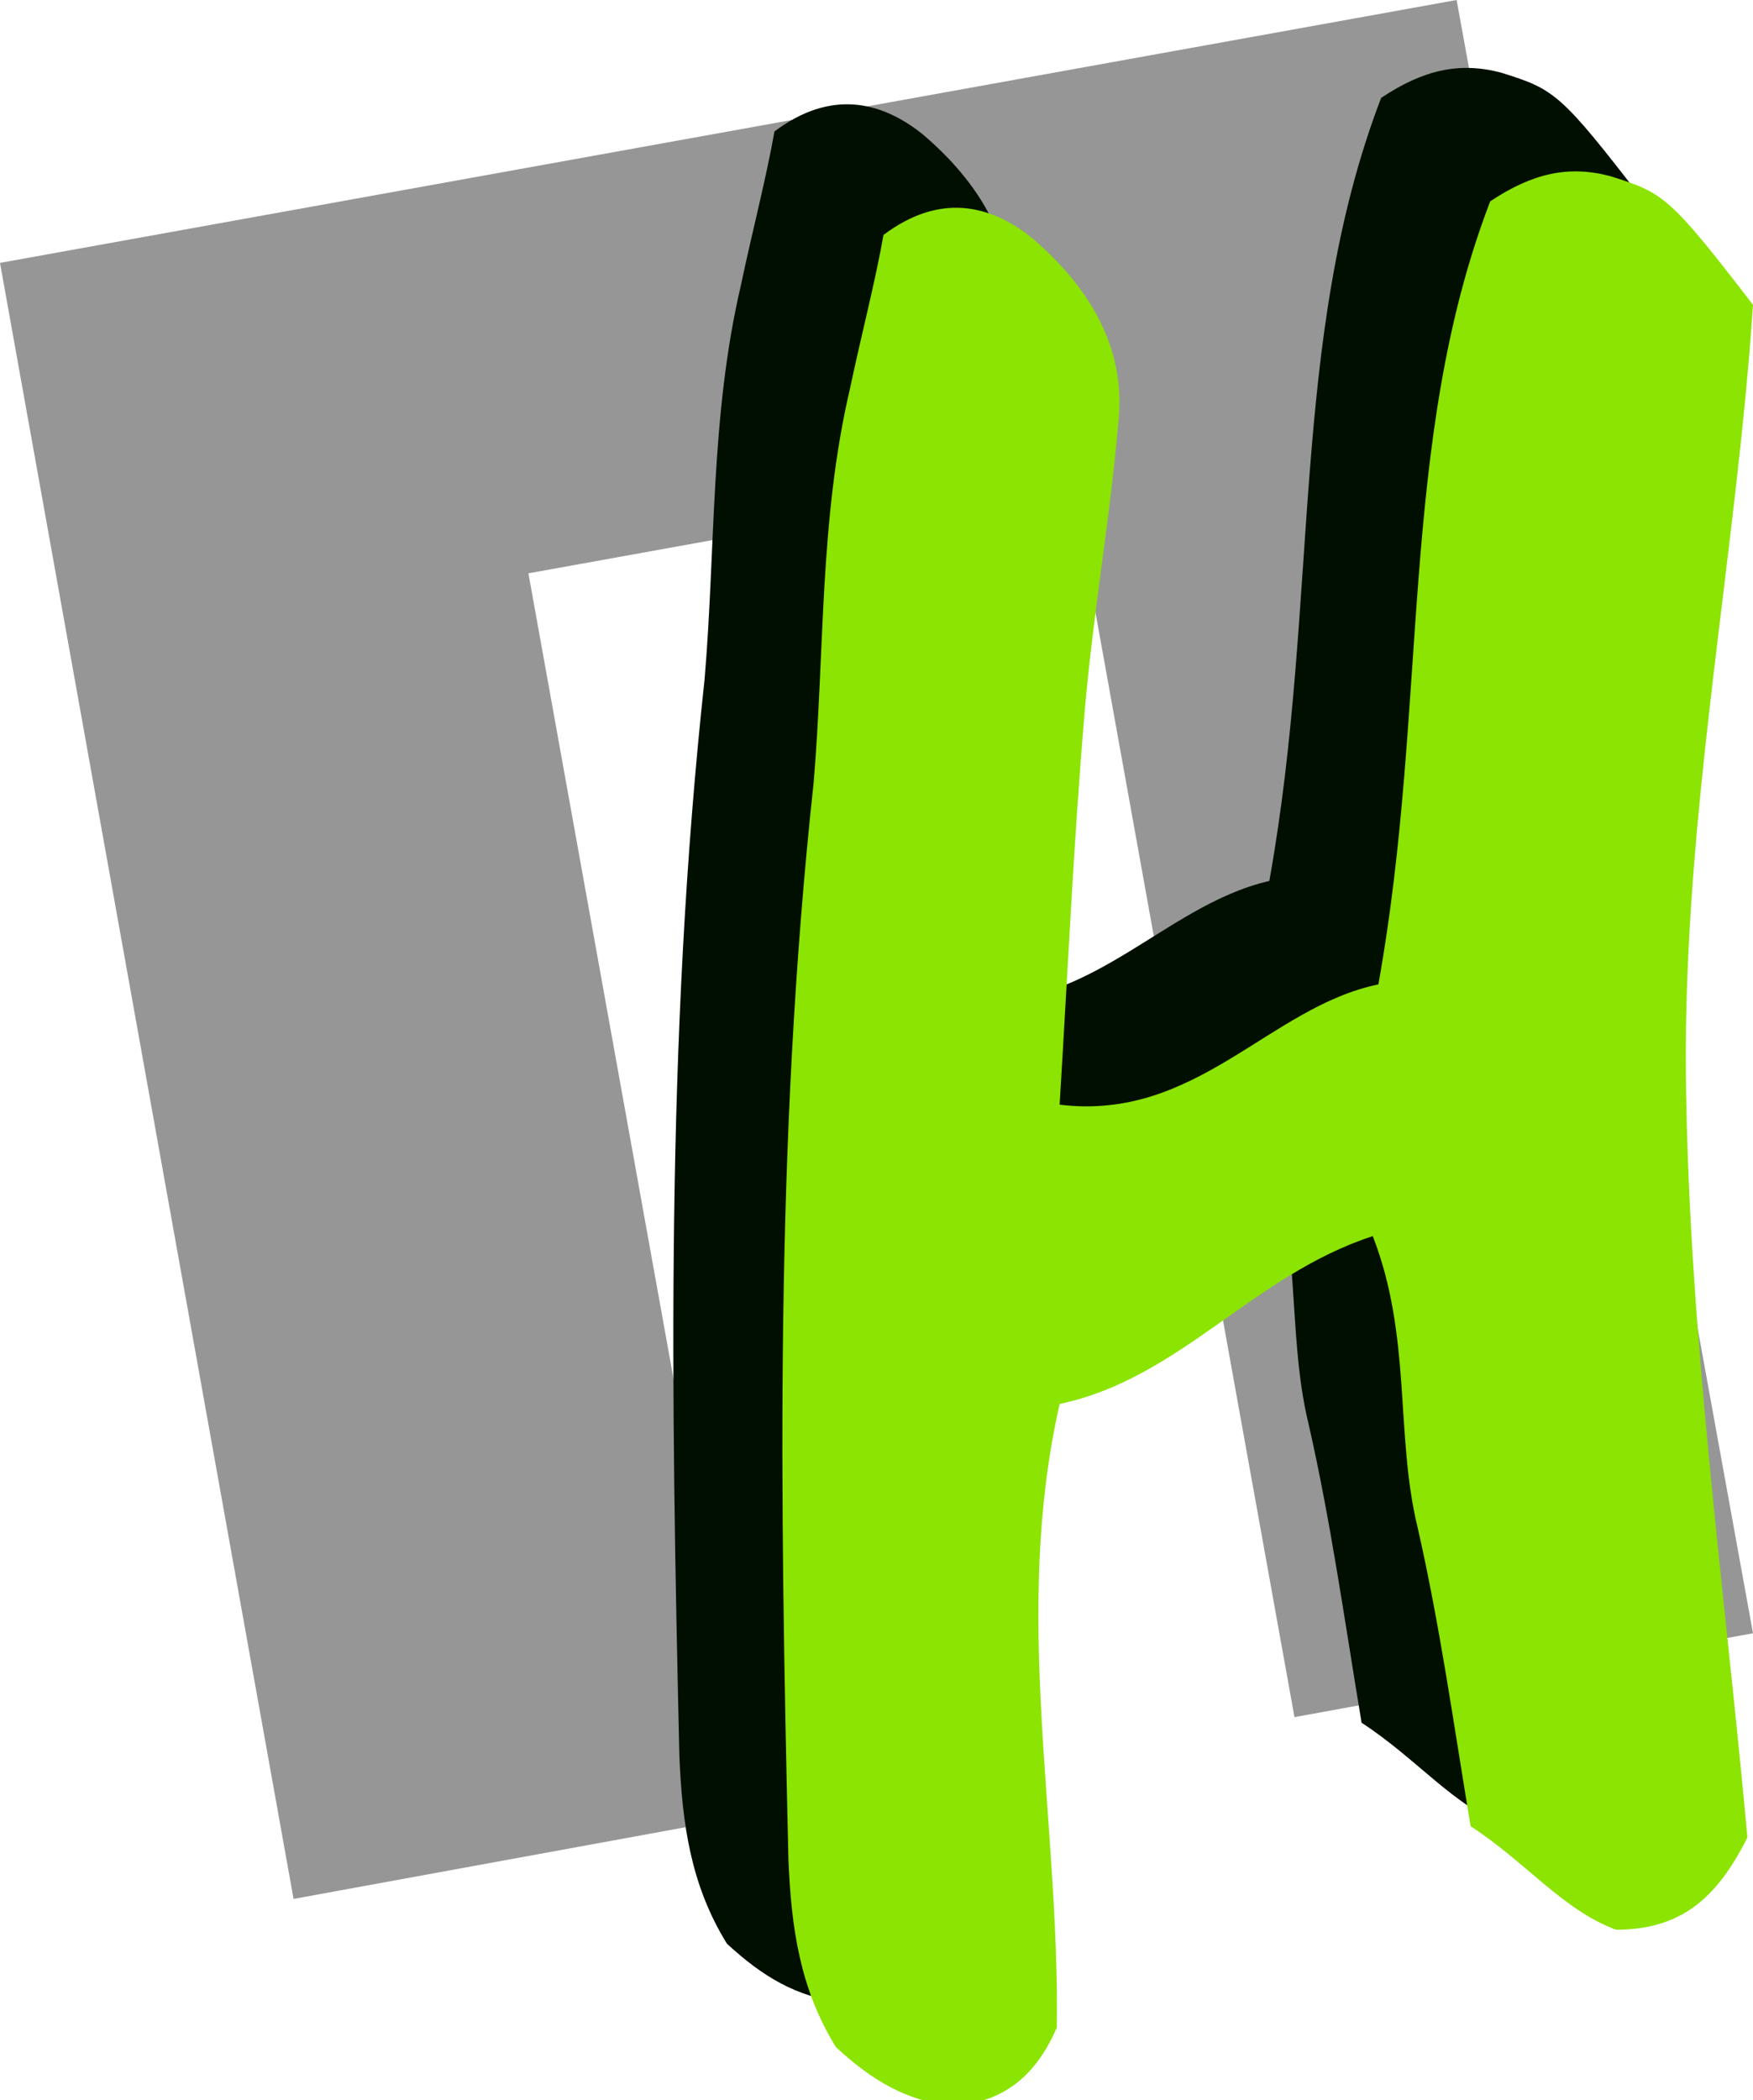
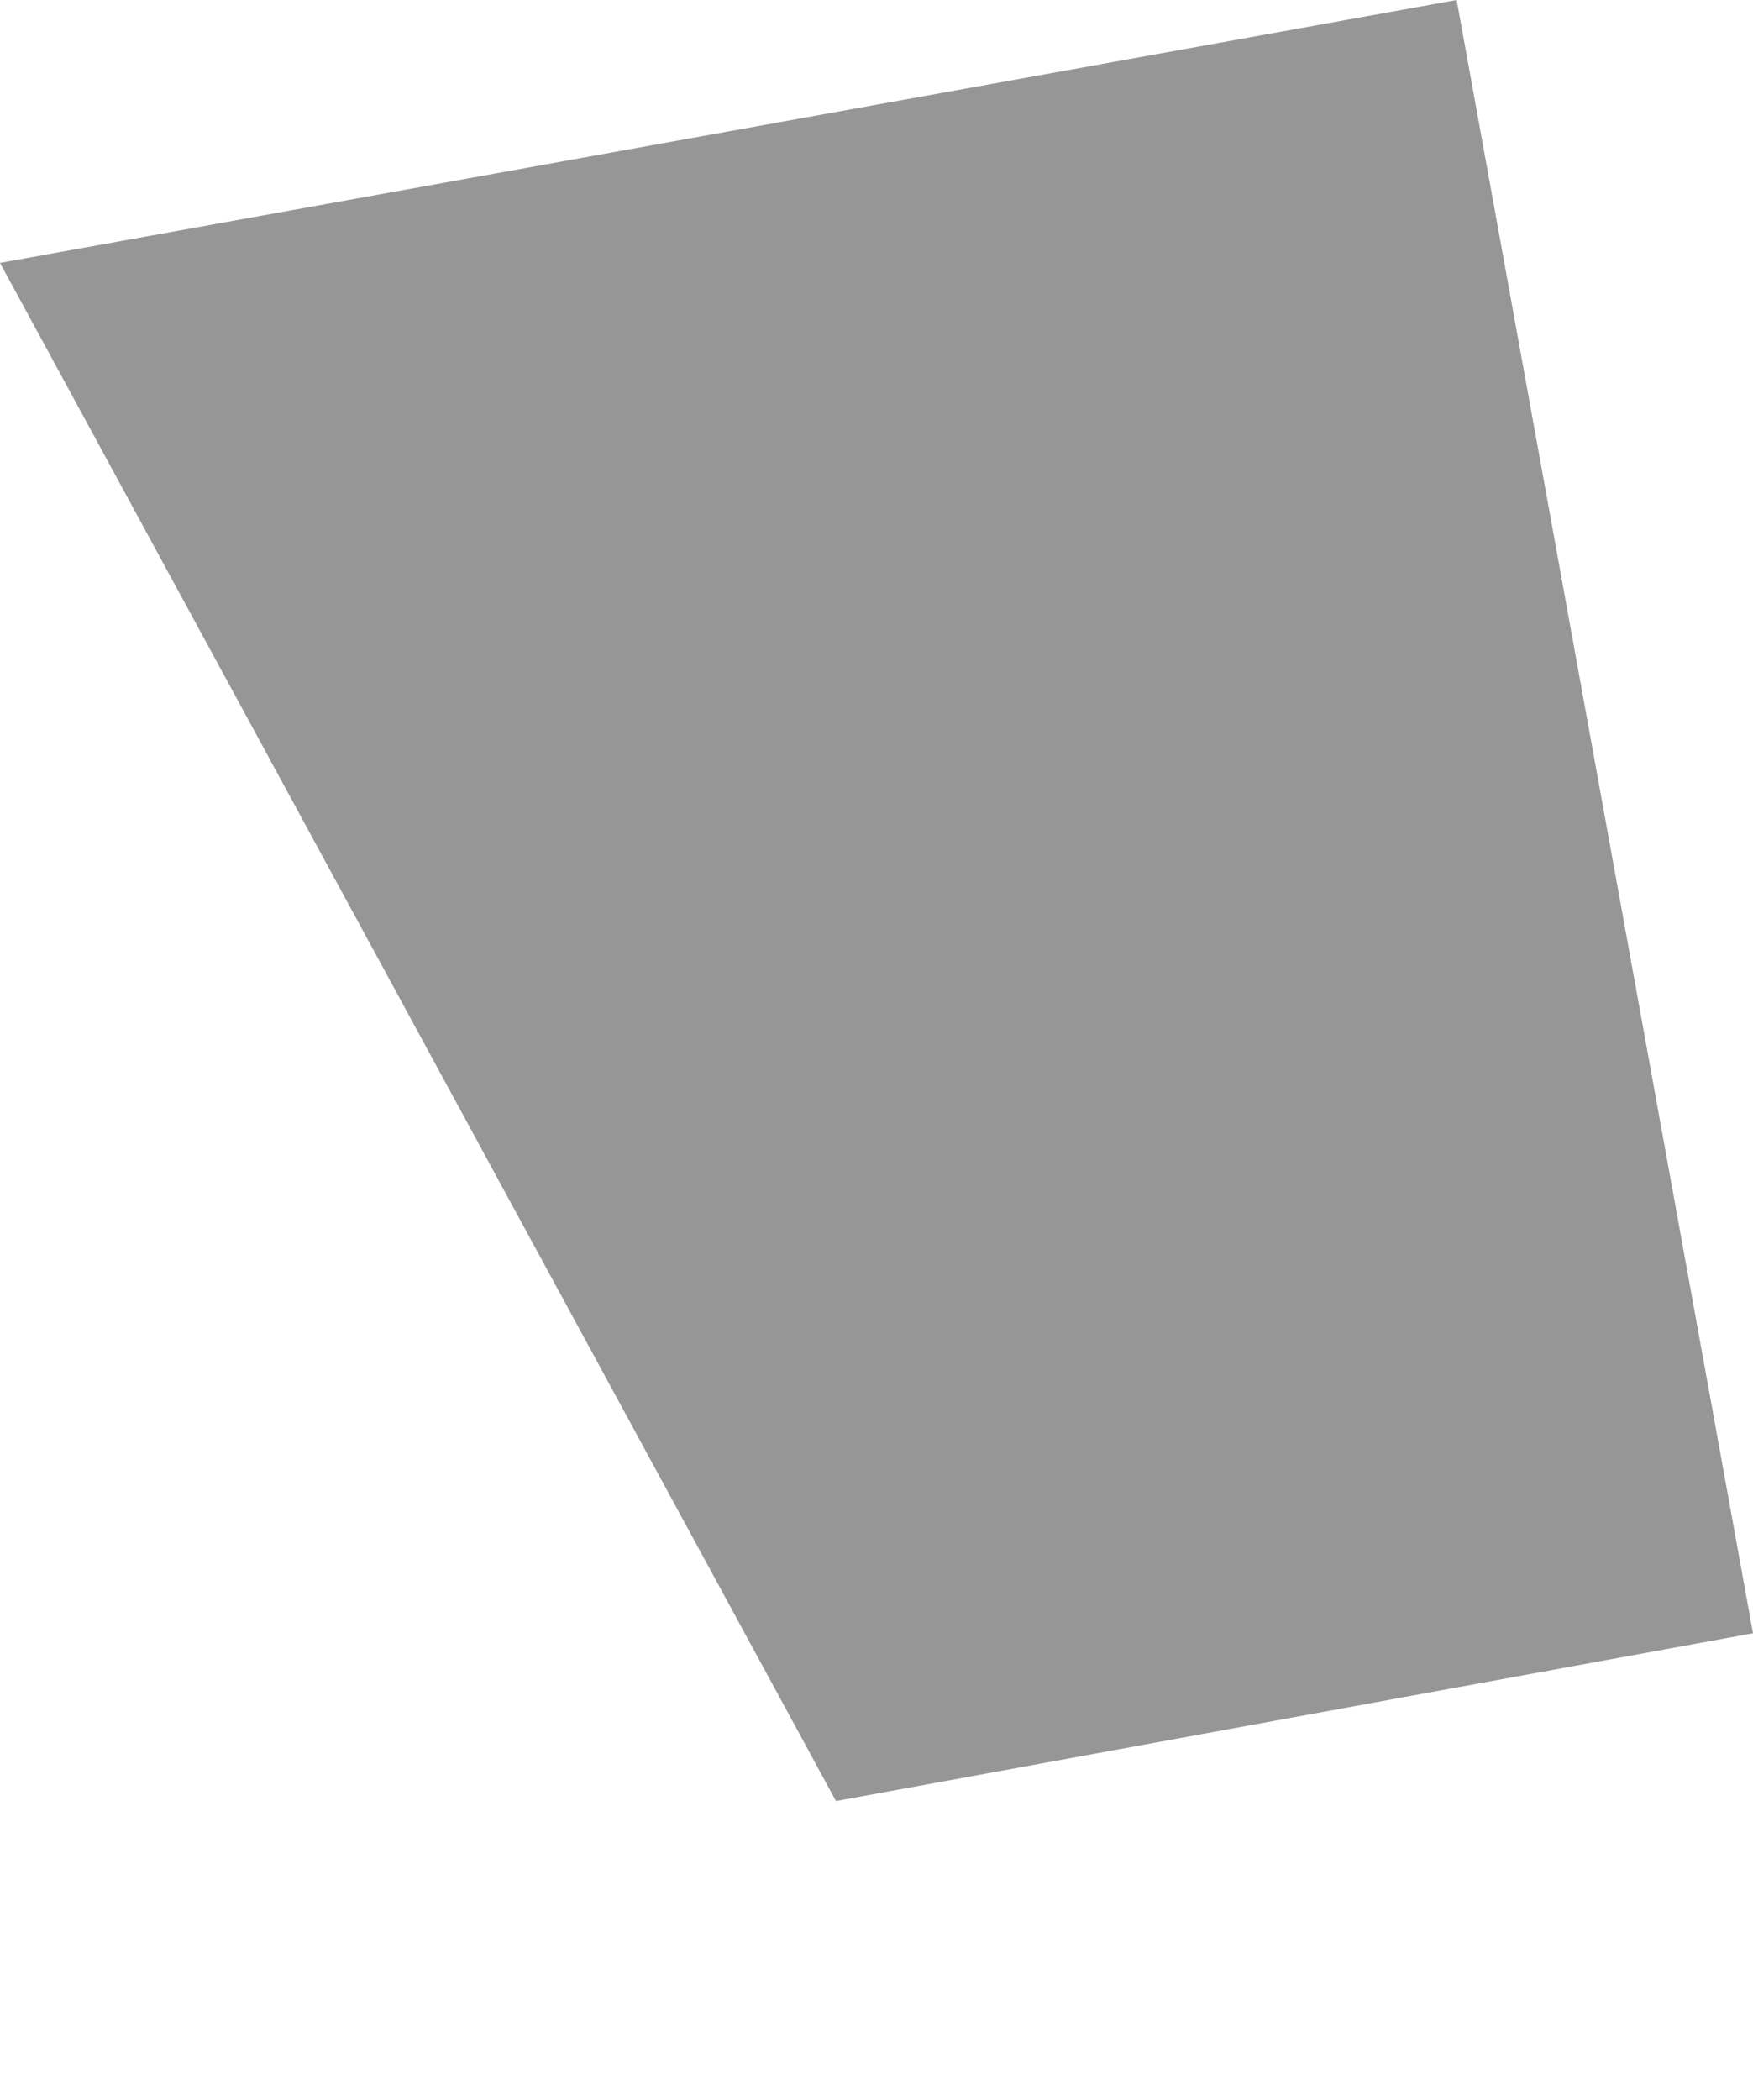
<svg xmlns="http://www.w3.org/2000/svg" version="1.1" id="_Слой_2" x="0px" y="0px" viewBox="0 0 62.7 75.1" style="enable-background:new 0 0 62.7 75.1;" xml:space="preserve">
  <style type="text/css"> .st0{fill:#969696;} .st1{fill:#000F00;} .st2{fill:#8BE401;} </style>
  <g>
-     <path class="st0" d="M52.1,0l10.6,58.4l-16.4,3l-8-44.4l-19.4,3.5l8,44.4l-16.4,3L0,9.4L52.1,0z" />
+     <path class="st0" d="M52.1,0l10.6,58.4l-16.4,3l-8-44.4l8,44.4l-16.4,3L0,9.4L52.1,0z" />
  </g>
-   <path class="st1" d="M45.4,31.5c1.8-10,0.7-19.4,4-28c1.5-1,2.8-1.3,4.3-0.9c1.9,0.6,2.1,0.7,5.1,4.6c-0.6,9-2.5,18.2-2.4,27.6 c0.1,9.2,1.4,18.4,2.2,27.2c-1.1,2.2-2.4,3.3-4.7,3.3c-1.9-0.7-3.2-2.4-5.2-3.7c-0.6-3.6-1.1-7.2-1.9-10.7 c-0.8-3.3-0.2-6.8-1.6-10.4c-4.3,1.4-6.9,5.1-11.2,6c-1.7,7.5,0,14.8-0.1,22.3c-0.7,1.6-1.8,2.7-3.8,2.8c-1.6-0.2-2.8-0.9-4.1-2.1 c-1.3-2.1-1.6-4.3-1.7-6.7c-0.3-12.9-0.5-25.6,0.9-38.5c0.4-4.7,0.2-9.4,1.3-14.1c0.4-1.9,0.9-3.8,1.2-5.5c2-1.5,3.8-1.1,5.3,0.1 c2,1.7,3.4,3.9,3.1,6.6c-0.3,3.5-0.9,6.8-1.2,10.3c-0.4,4.7-0.6,9.2-0.9,14.1C38.9,36.4,41.5,32.4,45.4,31.5z" />
-   <path class="st2" d="M49.3,35.2c1.8-10,0.7-19.4,4-28c1.5-1,2.8-1.3,4.3-0.9c1.9,0.6,2.1,0.7,5.1,4.6c-0.6,9-2.5,18.2-2.4,27.6 c0.1,9.2,1.4,18.4,2.2,27.2c-1.1,2.2-2.4,3.3-4.7,3.3c-1.9-0.7-3.2-2.4-5.2-3.7c-0.6-3.6-1.1-7.2-1.9-10.7 c-0.8-3.3-0.2-6.8-1.6-10.4c-4.3,1.4-6.9,5.1-11.2,6c-1.7,7.5,0,14.8-0.1,22.3c-0.7,1.6-1.8,2.7-3.8,2.8c-1.6-0.2-2.8-0.9-4.1-2.1 c-1.3-2.1-1.6-4.3-1.7-6.7c-0.3-12.9-0.5-25.6,0.9-38.5c0.4-4.7,0.2-9.4,1.3-14.1c0.4-1.9,0.9-3.8,1.2-5.5c2-1.5,3.8-1.1,5.3,0.1 c2,1.7,3.4,3.9,3.1,6.6c-0.3,3.5-0.9,6.8-1.2,10.3c-0.4,4.7-0.6,9.2-0.9,14.1C42.8,40.1,45.4,36,49.3,35.2z" />
</svg>